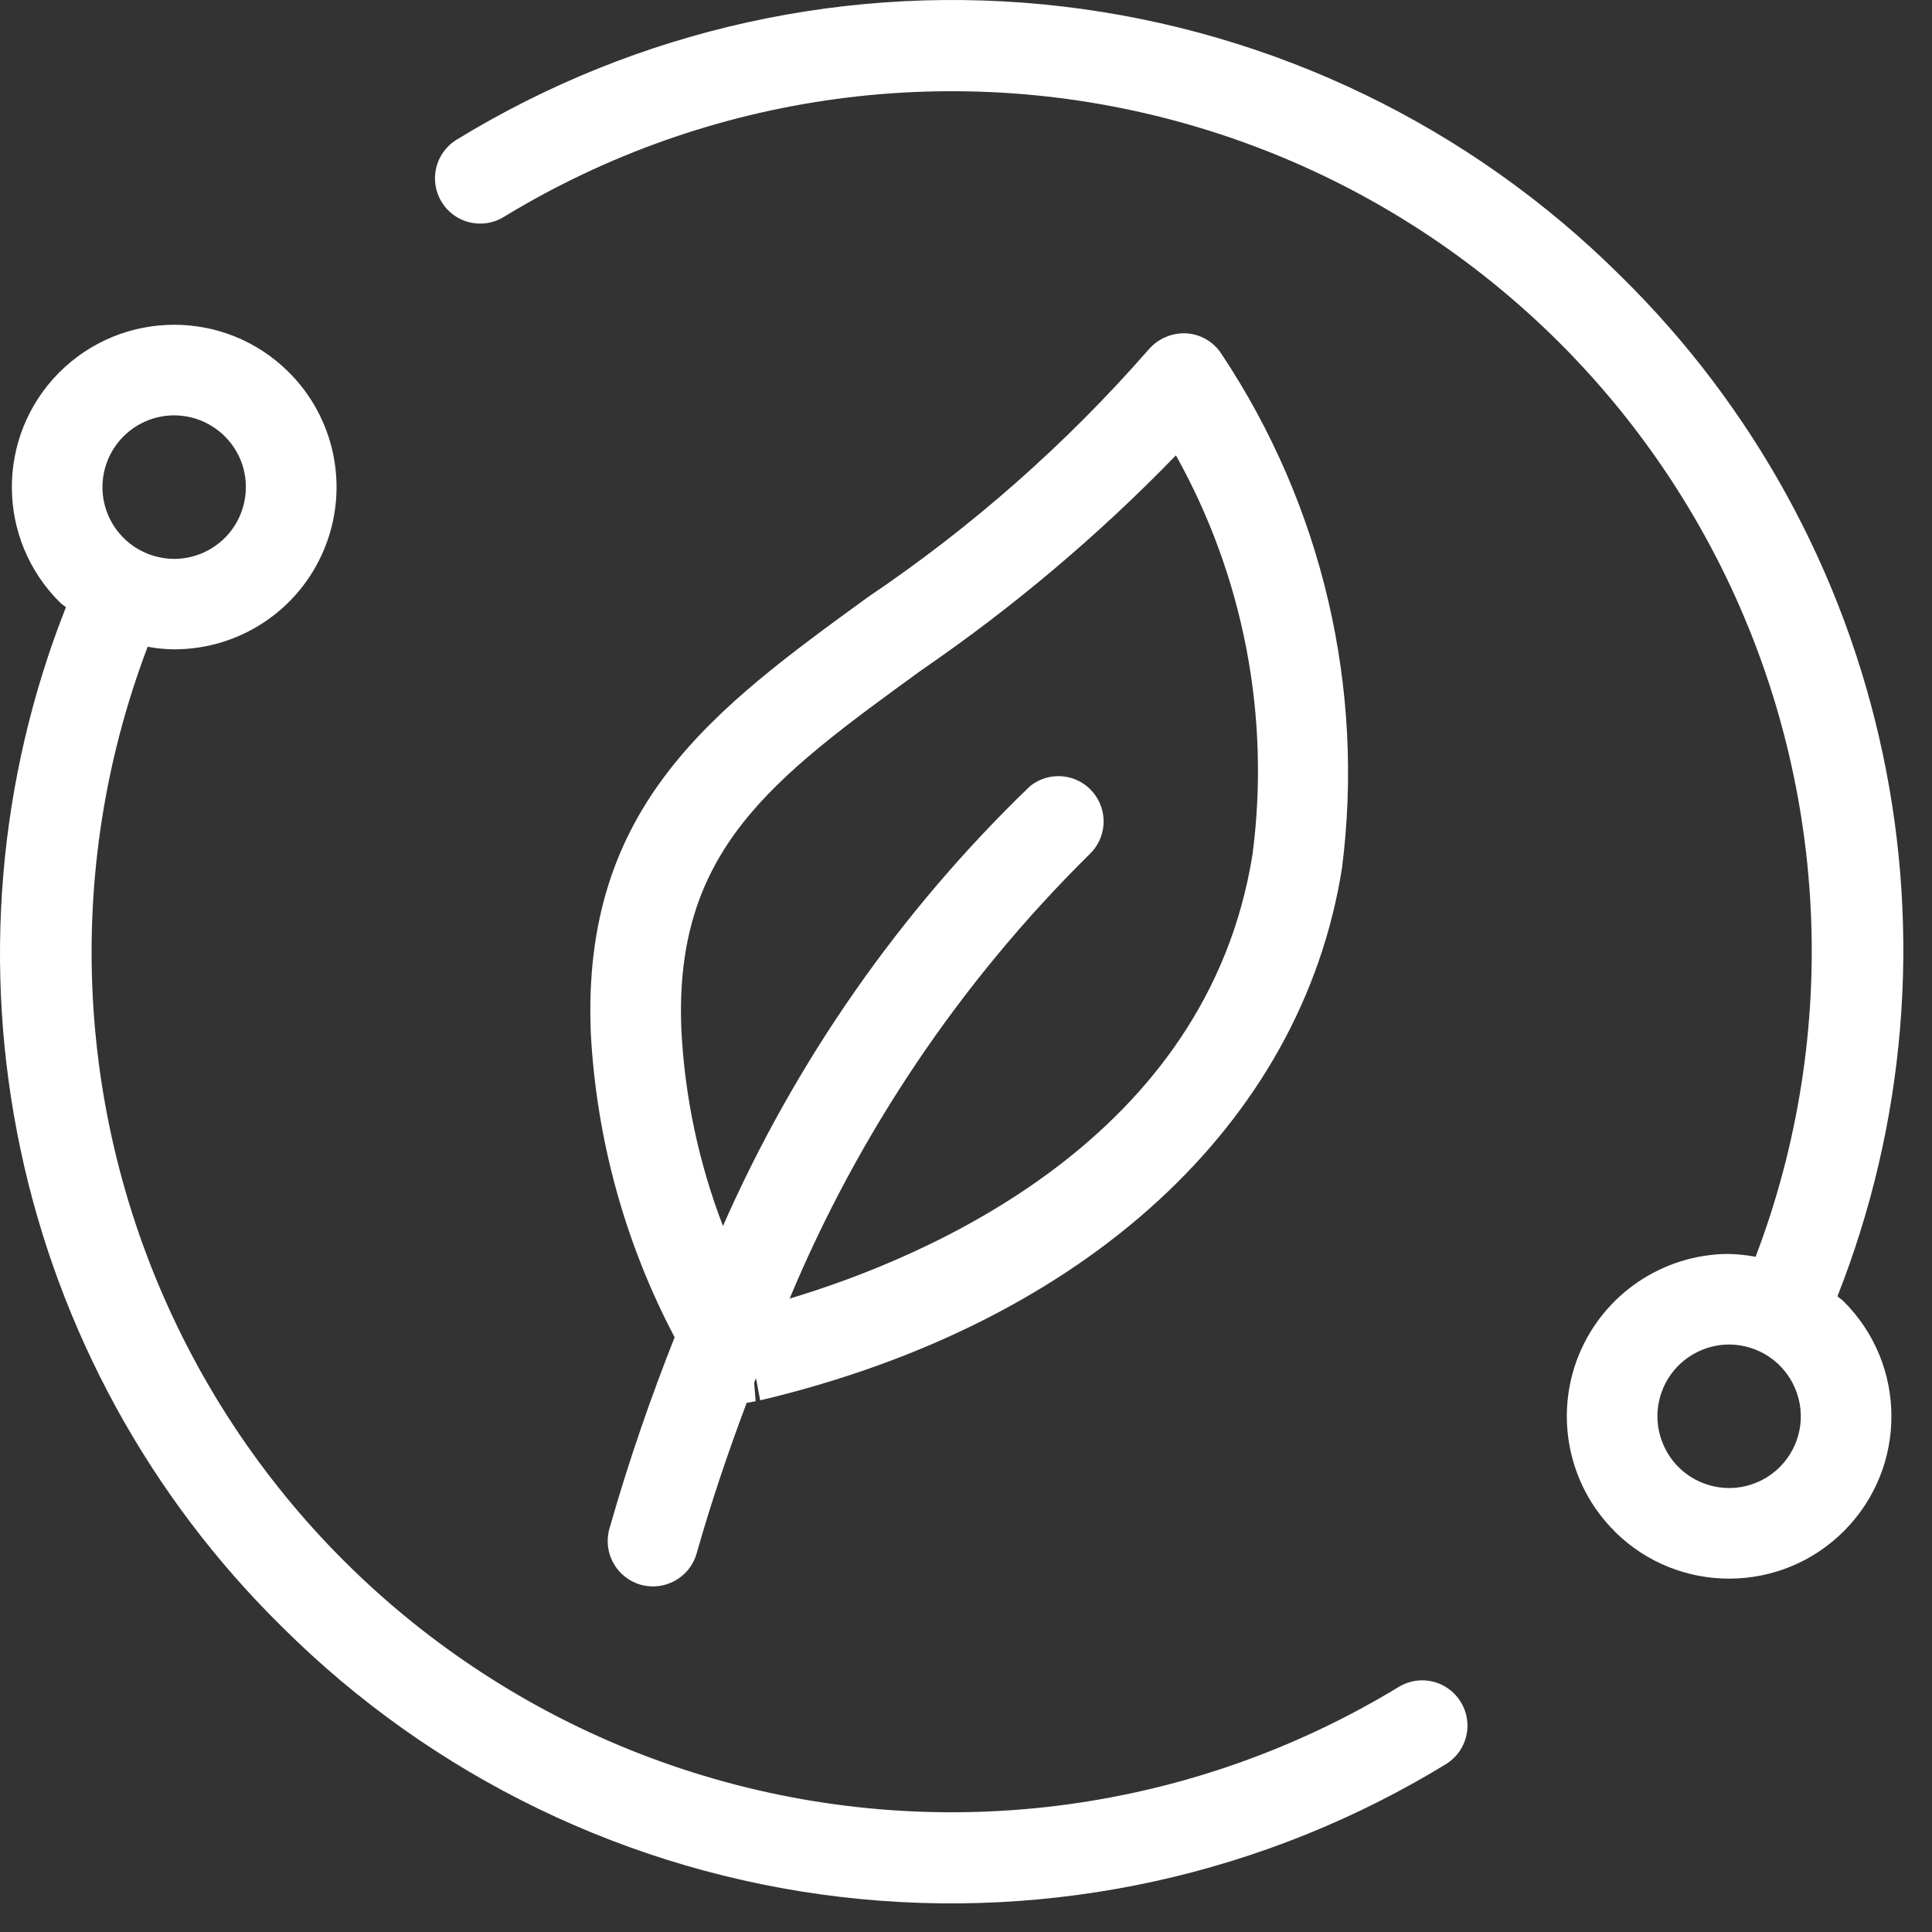
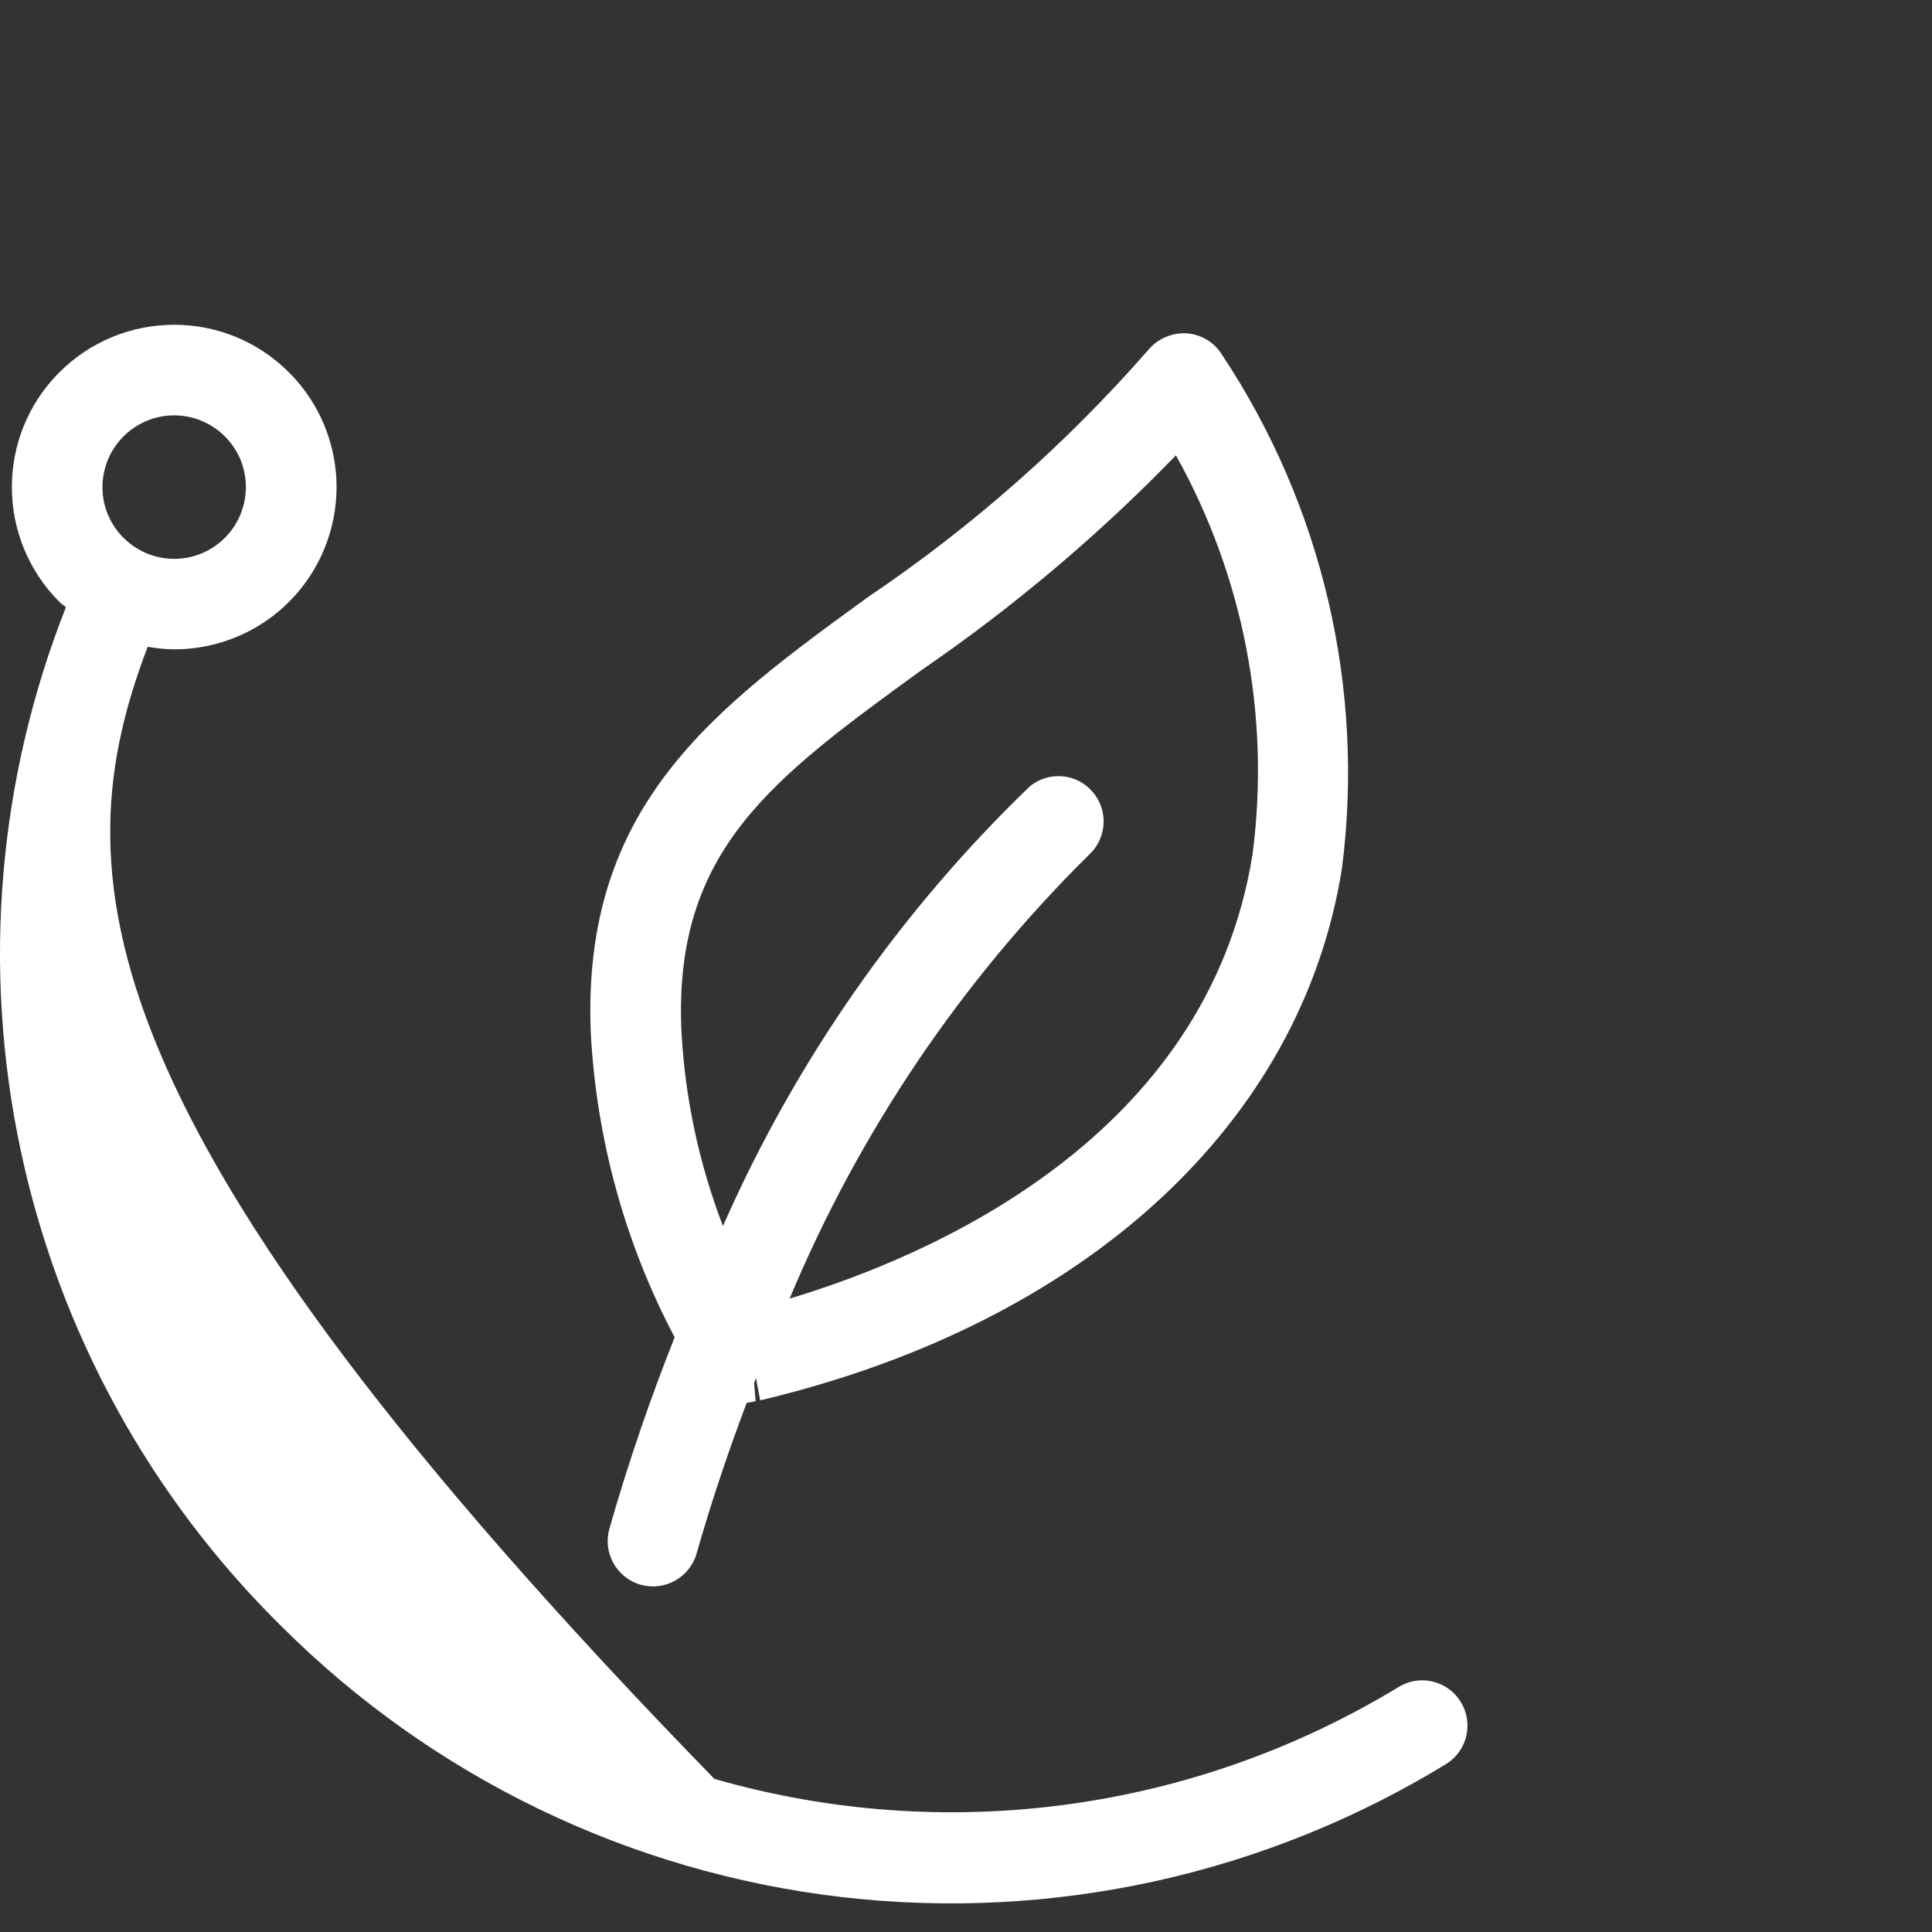
<svg xmlns="http://www.w3.org/2000/svg" width="64" height="64" viewBox="0 0 64 64" fill="none">
  <rect x="0" y="0" width="64" height="64" fill="#333333" stroke="none" />
-   <path d="M9.348 53.897C14.341 58.87 20.856 62.018 27.852 62.839C34.848 63.659 41.914 62.104 47.922 58.425C48.61 57.983 48.817 57.077 48.391 56.382C47.969 55.686 47.067 55.456 46.36 55.866C39.555 60.014 31.325 61.128 23.665 58.928C16.005 56.729 9.614 51.425 6.048 44.295C2.482 37.17 2.06 28.877 4.892 21.424C5.181 21.479 5.474 21.506 5.771 21.51C7.95 21.51 9.915 20.198 10.743 18.182C11.575 16.167 11.103 13.85 9.556 12.319C7.446 10.225 4.044 10.241 1.95 12.35C-0.139 14.46 -0.124 17.862 1.985 19.956C2.048 20.018 2.118 20.057 2.185 20.116V20.112C-0.073 25.827 -0.593 32.077 0.681 38.085C1.954 44.093 4.969 49.593 9.348 53.897ZM4.083 14.463C4.641 13.901 5.442 13.651 6.223 13.803C7.001 13.955 7.653 14.487 7.962 15.217C8.266 15.948 8.188 16.784 7.751 17.448C7.313 18.108 6.575 18.51 5.778 18.514H5.766H5.77C4.809 18.51 3.946 17.936 3.575 17.049C3.208 16.166 3.407 15.143 4.083 14.463Z" fill="white" />
-   <path d="M53.7 9.155C48.712 4.183 42.192 1.034 35.196 0.214C28.2 -0.607 21.134 0.948 15.126 4.628C14.419 5.061 14.197 5.983 14.63 6.69C15.06 7.397 15.982 7.62 16.689 7.186C23.494 3.038 31.728 1.929 39.388 4.128C47.048 6.327 53.435 11.632 57.005 18.761C60.571 25.886 60.989 34.183 58.157 41.632C57.86 41.577 57.559 41.546 57.255 41.538C55.079 41.55 53.126 42.87 52.302 44.882C51.481 46.894 51.95 49.202 53.493 50.733H53.497L53.493 50.737C55.602 52.827 59.009 52.812 61.099 50.702C63.188 48.593 63.173 45.191 61.063 43.101C61.001 43.042 60.931 42.999 60.868 42.941C63.122 37.226 63.645 30.976 62.368 24.968C61.095 18.96 58.079 13.459 53.7 9.155ZM58.966 48.589C58.407 49.152 57.606 49.402 56.829 49.249C56.048 49.097 55.396 48.57 55.091 47.835C54.782 47.105 54.86 46.269 55.298 45.605C55.735 44.945 56.474 44.546 57.267 44.538H57.278C58.236 44.542 59.103 45.117 59.47 46.003C59.841 46.886 59.642 47.906 58.966 48.589Z" fill="white" />
+   <path d="M9.348 53.897C14.341 58.87 20.856 62.018 27.852 62.839C34.848 63.659 41.914 62.104 47.922 58.425C48.61 57.983 48.817 57.077 48.391 56.382C47.969 55.686 47.067 55.456 46.36 55.866C39.555 60.014 31.325 61.128 23.665 58.928C2.482 37.17 2.06 28.877 4.892 21.424C5.181 21.479 5.474 21.506 5.771 21.51C7.95 21.51 9.915 20.198 10.743 18.182C11.575 16.167 11.103 13.85 9.556 12.319C7.446 10.225 4.044 10.241 1.95 12.35C-0.139 14.46 -0.124 17.862 1.985 19.956C2.048 20.018 2.118 20.057 2.185 20.116V20.112C-0.073 25.827 -0.593 32.077 0.681 38.085C1.954 44.093 4.969 49.593 9.348 53.897ZM4.083 14.463C4.641 13.901 5.442 13.651 6.223 13.803C7.001 13.955 7.653 14.487 7.962 15.217C8.266 15.948 8.188 16.784 7.751 17.448C7.313 18.108 6.575 18.51 5.778 18.514H5.766H5.77C4.809 18.51 3.946 17.936 3.575 17.049C3.208 16.166 3.407 15.143 4.083 14.463Z" fill="white" />
  <path d="M25.181 46.385L25.259 46.37C35.935 43.815 43.111 37.233 44.454 28.765C45.219 22.792 43.801 16.745 40.469 11.734C40.212 11.327 39.778 11.073 39.301 11.042C38.825 11.019 38.364 11.214 38.051 11.577C35.321 14.702 32.192 17.46 28.751 19.78C23.657 23.483 19.258 26.679 19.571 34.221C19.758 37.741 20.704 41.182 22.348 44.299C21.575 46.252 20.84 48.35 20.188 50.639C19.961 51.436 20.422 52.264 21.219 52.495C22.016 52.721 22.848 52.26 23.075 51.464C23.582 49.686 24.145 48.034 24.735 46.471C24.832 46.456 24.93 46.44 25.032 46.417L24.981 45.807C25 45.753 25.024 45.706 25.044 45.655L25.181 46.385ZM23.95 40.612V40.616C23.149 38.53 22.681 36.331 22.571 34.1C22.325 28.159 25.583 25.791 30.517 22.205C33.559 20.119 36.388 17.732 38.954 15.084C41.196 19.1 42.087 23.729 41.493 28.291C39.997 37.721 30.763 41.635 26.157 43.018C28.458 37.51 31.829 32.514 36.071 28.319C36.669 27.772 36.724 26.85 36.2 26.237C35.677 25.62 34.759 25.534 34.126 26.038C29.817 30.186 26.36 35.139 23.95 40.612Z" fill="white" />
</svg>